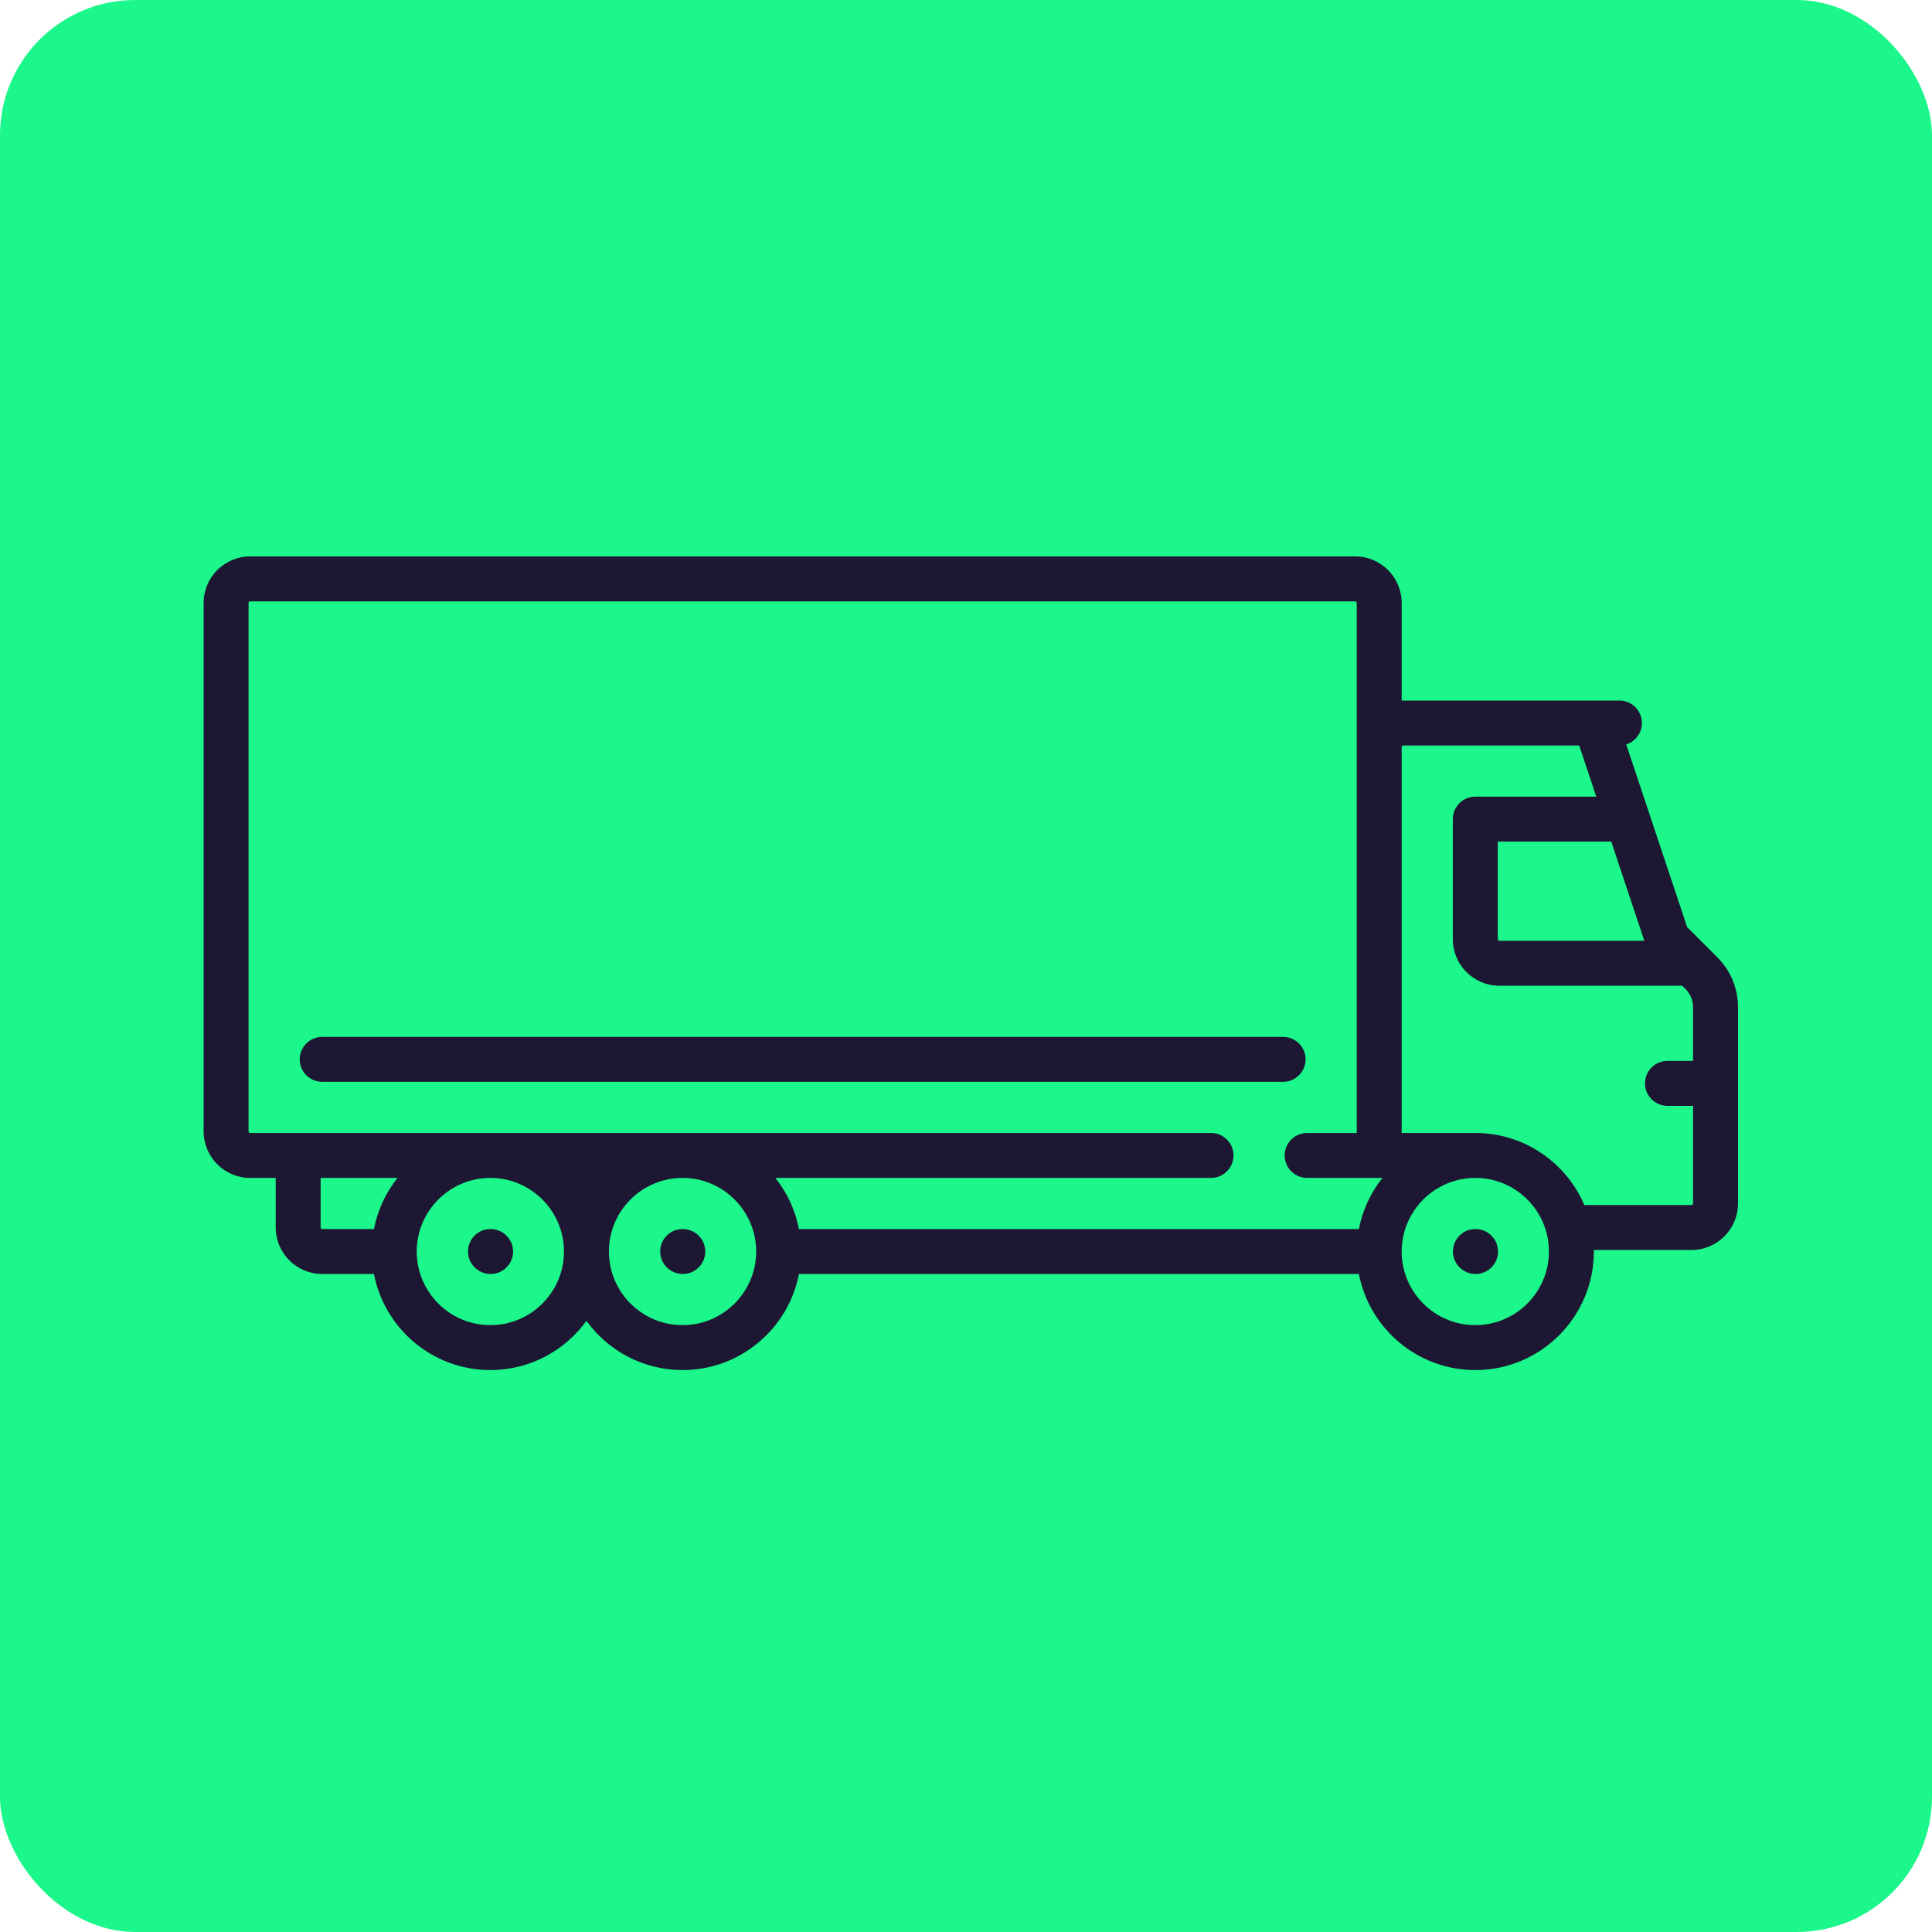
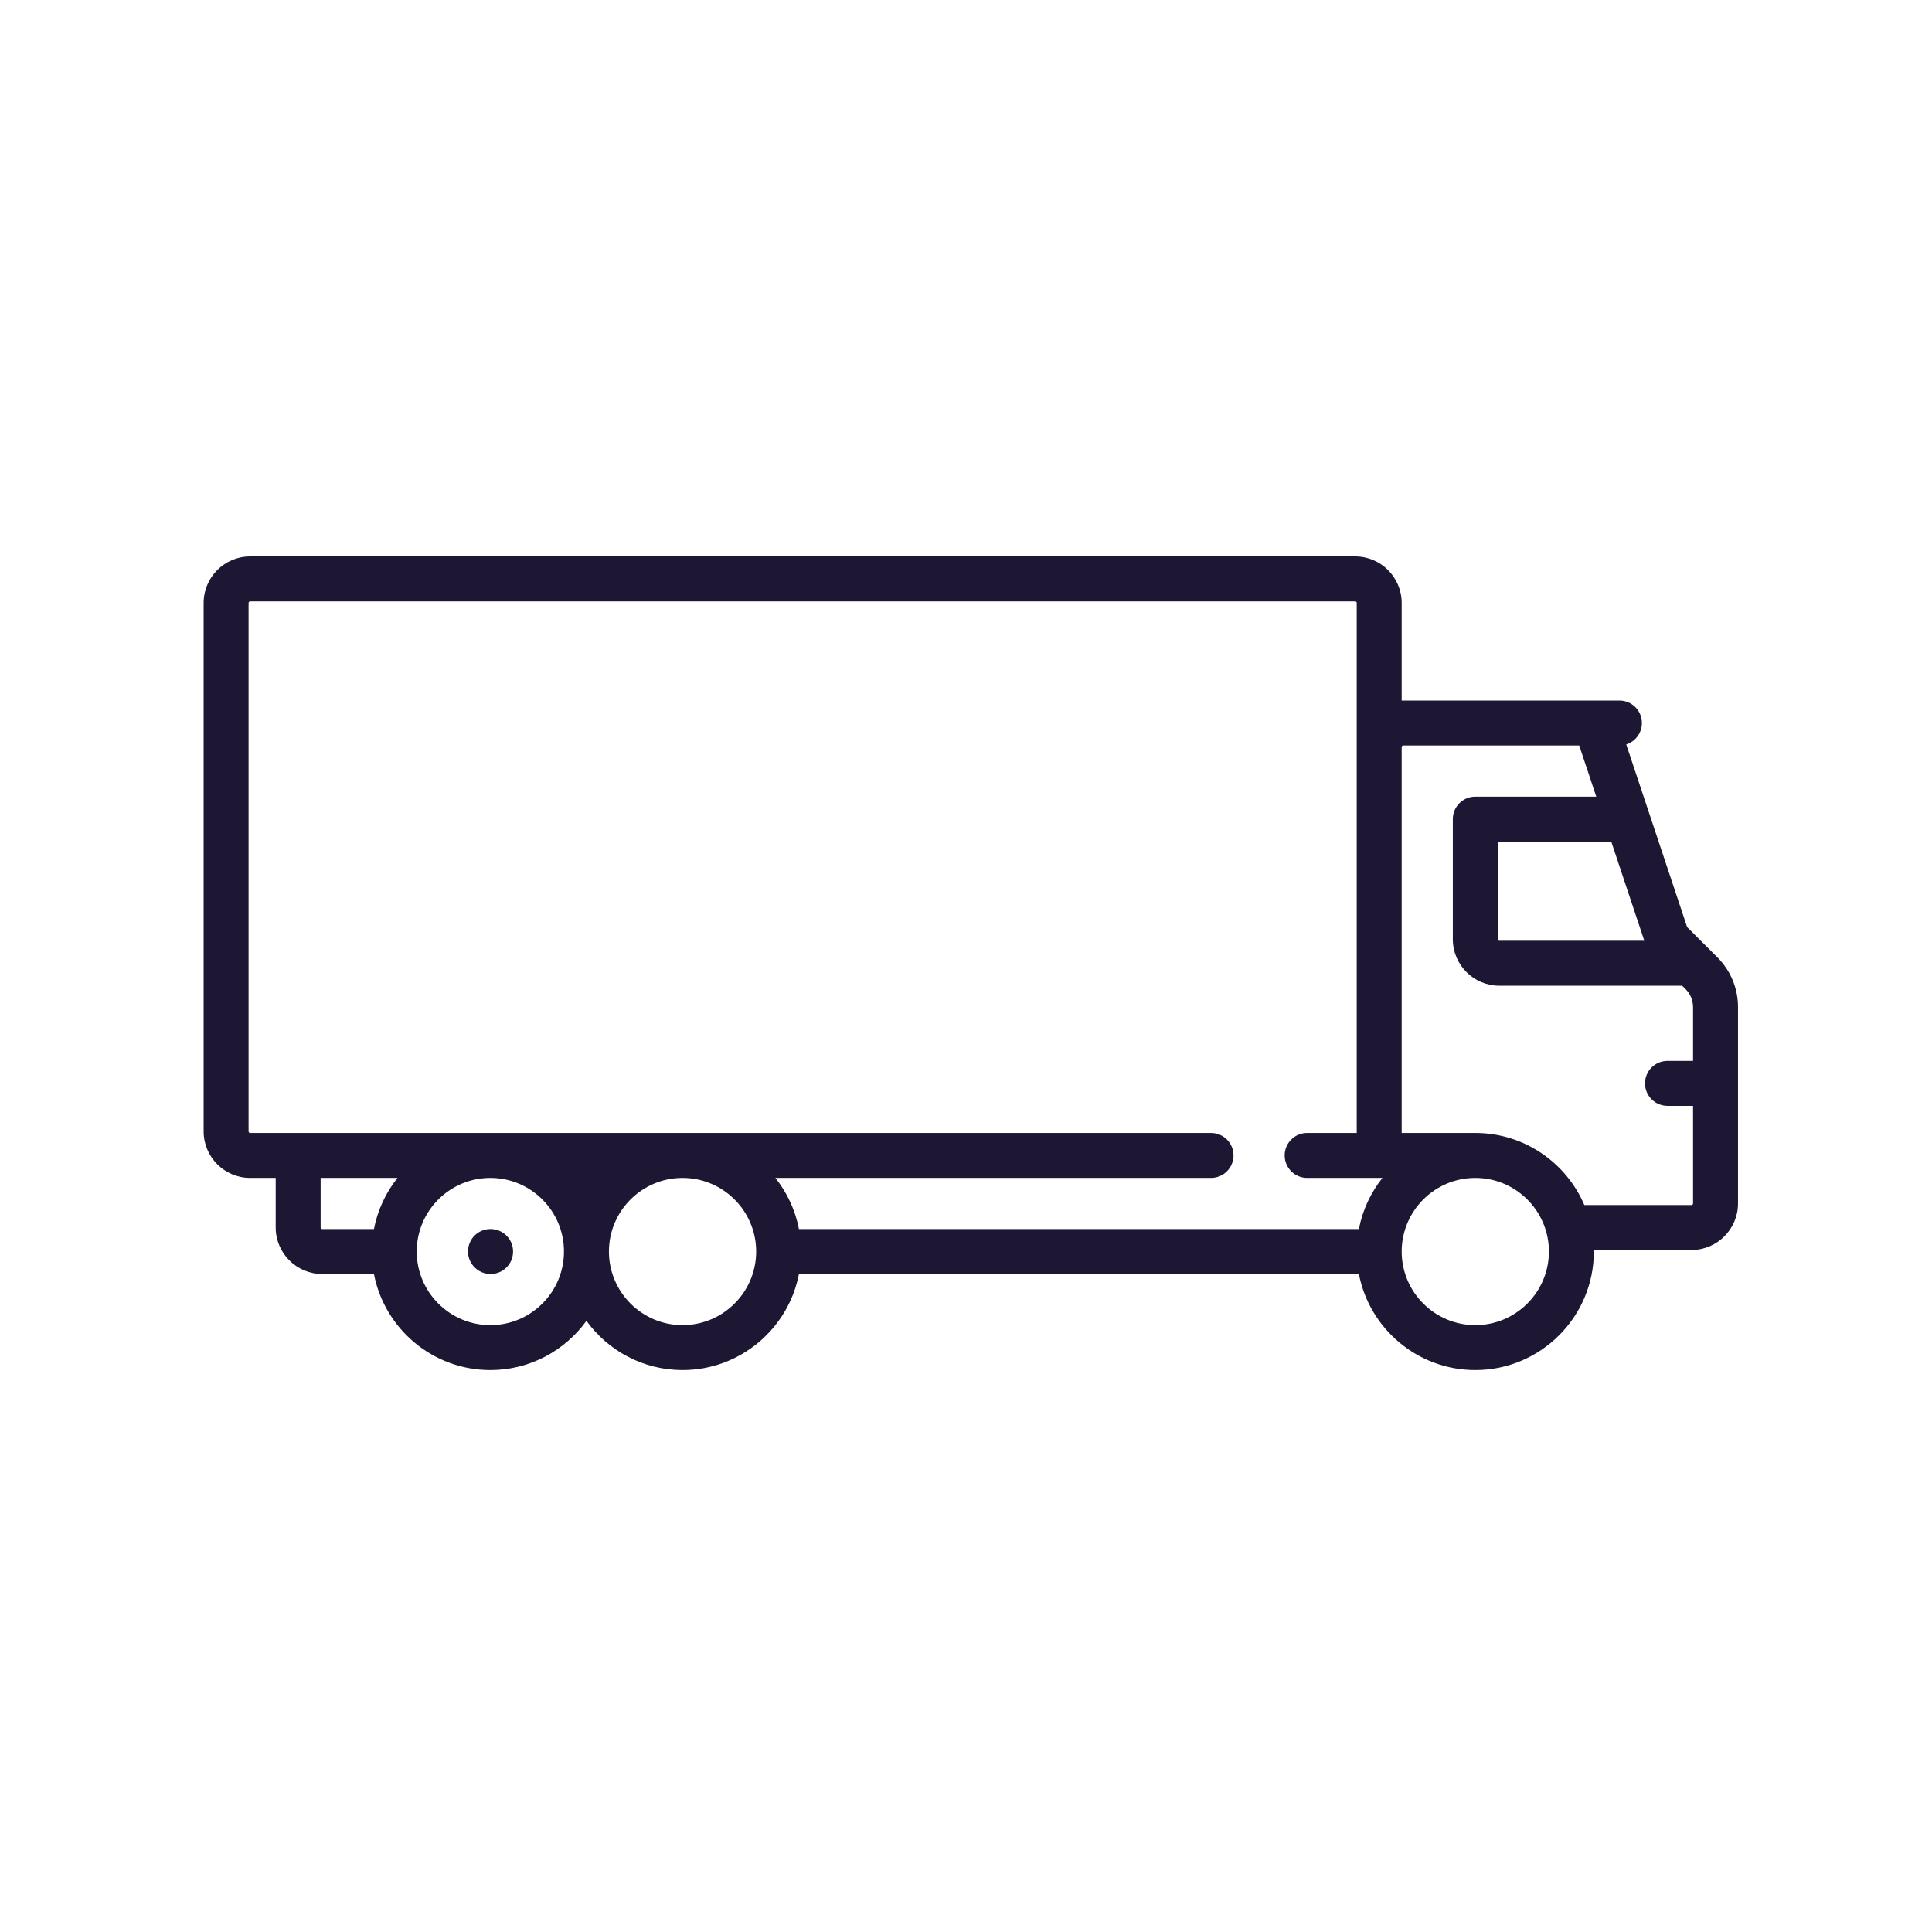
<svg xmlns="http://www.w3.org/2000/svg" width="100" height="100" viewBox="0 0 100 100" fill="none">
-   <rect width="100" height="100" rx="7" fill="#1BF78A" />
  <path d="M25.393 63.615H25.381C24.738 63.615 24.224 64.136 24.224 64.779C24.224 65.421 24.751 65.942 25.393 65.942C26.036 65.942 26.557 65.421 26.557 64.779C26.557 64.136 26.036 63.615 25.393 63.615Z" fill="#1E1734" />
-   <path d="M35.34 63.615H35.328C34.686 63.615 34.171 64.136 34.171 64.779C34.171 65.421 34.698 65.942 35.34 65.942C35.983 65.942 36.504 65.421 36.504 64.779C36.504 64.136 35.983 63.615 35.34 63.615Z" fill="#1E1734" />
-   <path d="M76.374 63.615H76.361C75.719 63.615 75.204 64.136 75.204 64.779C75.204 65.421 75.731 65.942 76.374 65.942C77.016 65.942 77.537 65.421 77.537 64.779C77.537 64.136 77.016 63.615 76.374 63.615Z" fill="#1E1734" />
  <path d="M88.89 49.55L87.325 47.986L84.174 38.532C84.644 38.383 84.985 37.943 84.985 37.423C84.985 36.781 84.464 36.26 83.822 36.26H72.551V31.207C72.551 29.88 71.471 28.8 70.144 28.8H12.946C11.619 28.8 10.54 29.88 10.54 31.207V58.562C10.54 59.889 11.619 60.969 12.946 60.969H14.27V63.535C14.27 64.862 15.349 65.942 16.677 65.942H19.355C19.901 68.771 22.394 70.915 25.381 70.915C27.425 70.915 29.238 69.909 30.354 68.367C31.47 69.909 33.283 70.915 35.328 70.915C38.314 70.915 40.808 68.771 41.353 65.942H70.336C70.881 68.771 73.375 70.915 76.361 70.915C79.745 70.915 82.498 68.162 82.498 64.778C82.498 64.752 82.496 64.726 82.496 64.699H87.552C88.879 64.699 89.959 63.62 89.959 62.292V52.131C89.959 51.156 89.579 50.239 88.89 49.55ZM19.355 63.615H16.677C16.632 63.615 16.596 63.58 16.596 63.535V60.969H20.574C19.973 61.727 19.546 62.629 19.355 63.615ZM25.381 68.589C23.279 68.589 21.57 66.88 21.57 64.779C21.57 62.686 23.267 60.982 25.357 60.969H25.405C27.495 60.982 29.191 62.686 29.191 64.779C29.191 66.88 27.482 68.589 25.381 68.589ZM35.328 68.589C33.227 68.589 31.518 66.88 31.518 64.779C31.518 62.686 33.214 60.982 35.304 60.969H35.352C37.442 60.982 39.139 62.686 39.139 64.779C39.138 66.88 37.429 68.589 35.328 68.589ZM70.336 63.615H41.353C41.163 62.629 40.736 61.727 40.134 60.969H62.683C63.326 60.969 63.847 60.448 63.847 59.806C63.847 59.163 63.326 58.642 62.683 58.642H12.946C12.902 58.642 12.866 58.606 12.866 58.562V31.207C12.866 31.163 12.902 31.127 12.946 31.127H70.144C70.188 31.127 70.224 31.163 70.224 31.207V58.642H67.658C67.015 58.642 66.494 59.163 66.494 59.806C66.494 60.448 67.015 60.969 67.658 60.969H71.555C70.953 61.727 70.526 62.629 70.336 63.615ZM85.109 48.694H77.605C77.56 48.694 77.525 48.658 77.525 48.614V43.56H83.398L85.109 48.694ZM76.361 68.589C74.26 68.589 72.551 66.88 72.551 64.779C72.551 62.686 74.247 60.982 76.337 60.969H76.361C76.364 60.969 76.367 60.969 76.369 60.969C78.467 60.973 80.172 62.68 80.172 64.779C80.171 66.88 78.462 68.589 76.361 68.589ZM87.632 62.293C87.632 62.337 87.596 62.373 87.552 62.373H82.006C81.069 60.181 78.892 58.642 76.361 58.642C76.353 58.642 76.345 58.642 76.337 58.642H72.551V38.667V38.667C72.551 38.623 72.587 38.587 72.631 38.587H81.74L82.622 41.234H76.361C75.719 41.234 75.198 41.755 75.198 42.397V48.614C75.198 49.941 76.277 51.021 77.605 51.021H87.07L87.244 51.195C87.494 51.445 87.632 51.778 87.632 52.131V54.912H86.309C85.666 54.912 85.145 55.433 85.145 56.075C85.145 56.718 85.666 57.239 86.309 57.239H87.632V62.293Z" fill="#1E1734" />
-   <path d="M66.414 53.669H16.677C16.034 53.669 15.513 54.189 15.513 54.832C15.513 55.474 16.034 55.995 16.677 55.995H66.414C67.056 55.995 67.577 55.474 67.577 54.832C67.577 54.189 67.056 53.669 66.414 53.669Z" fill="#1E1734" />
</svg>